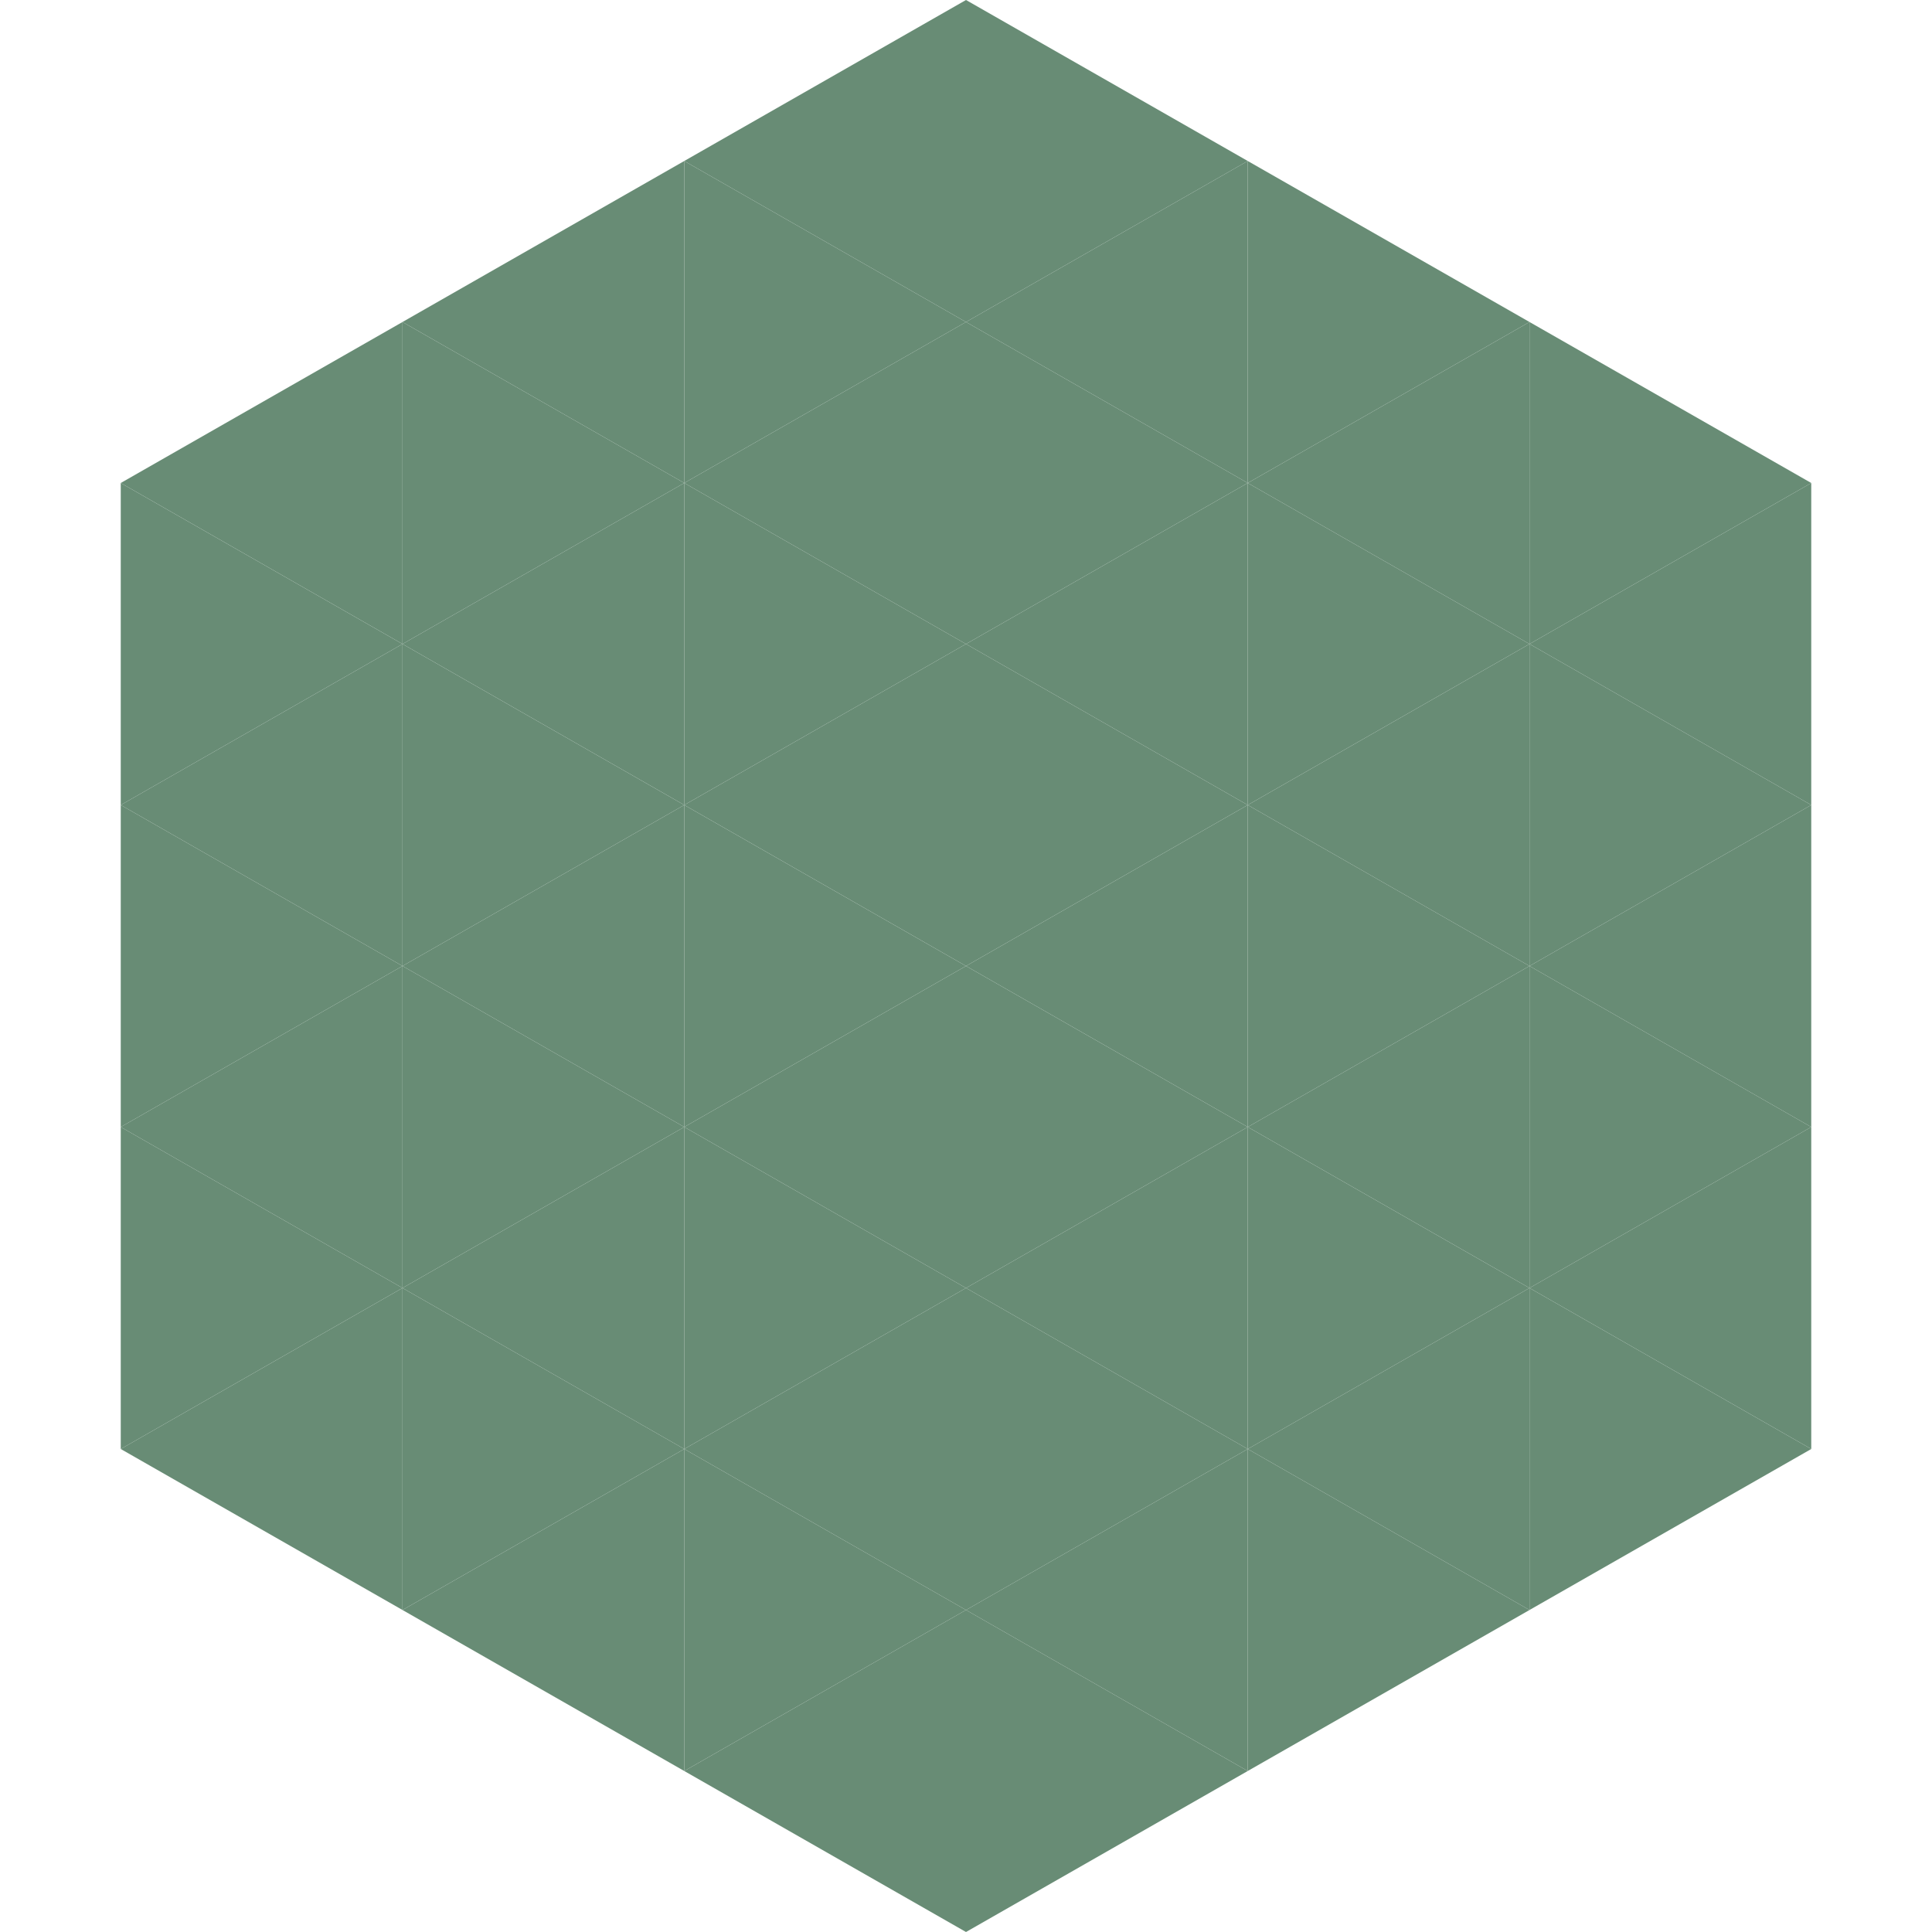
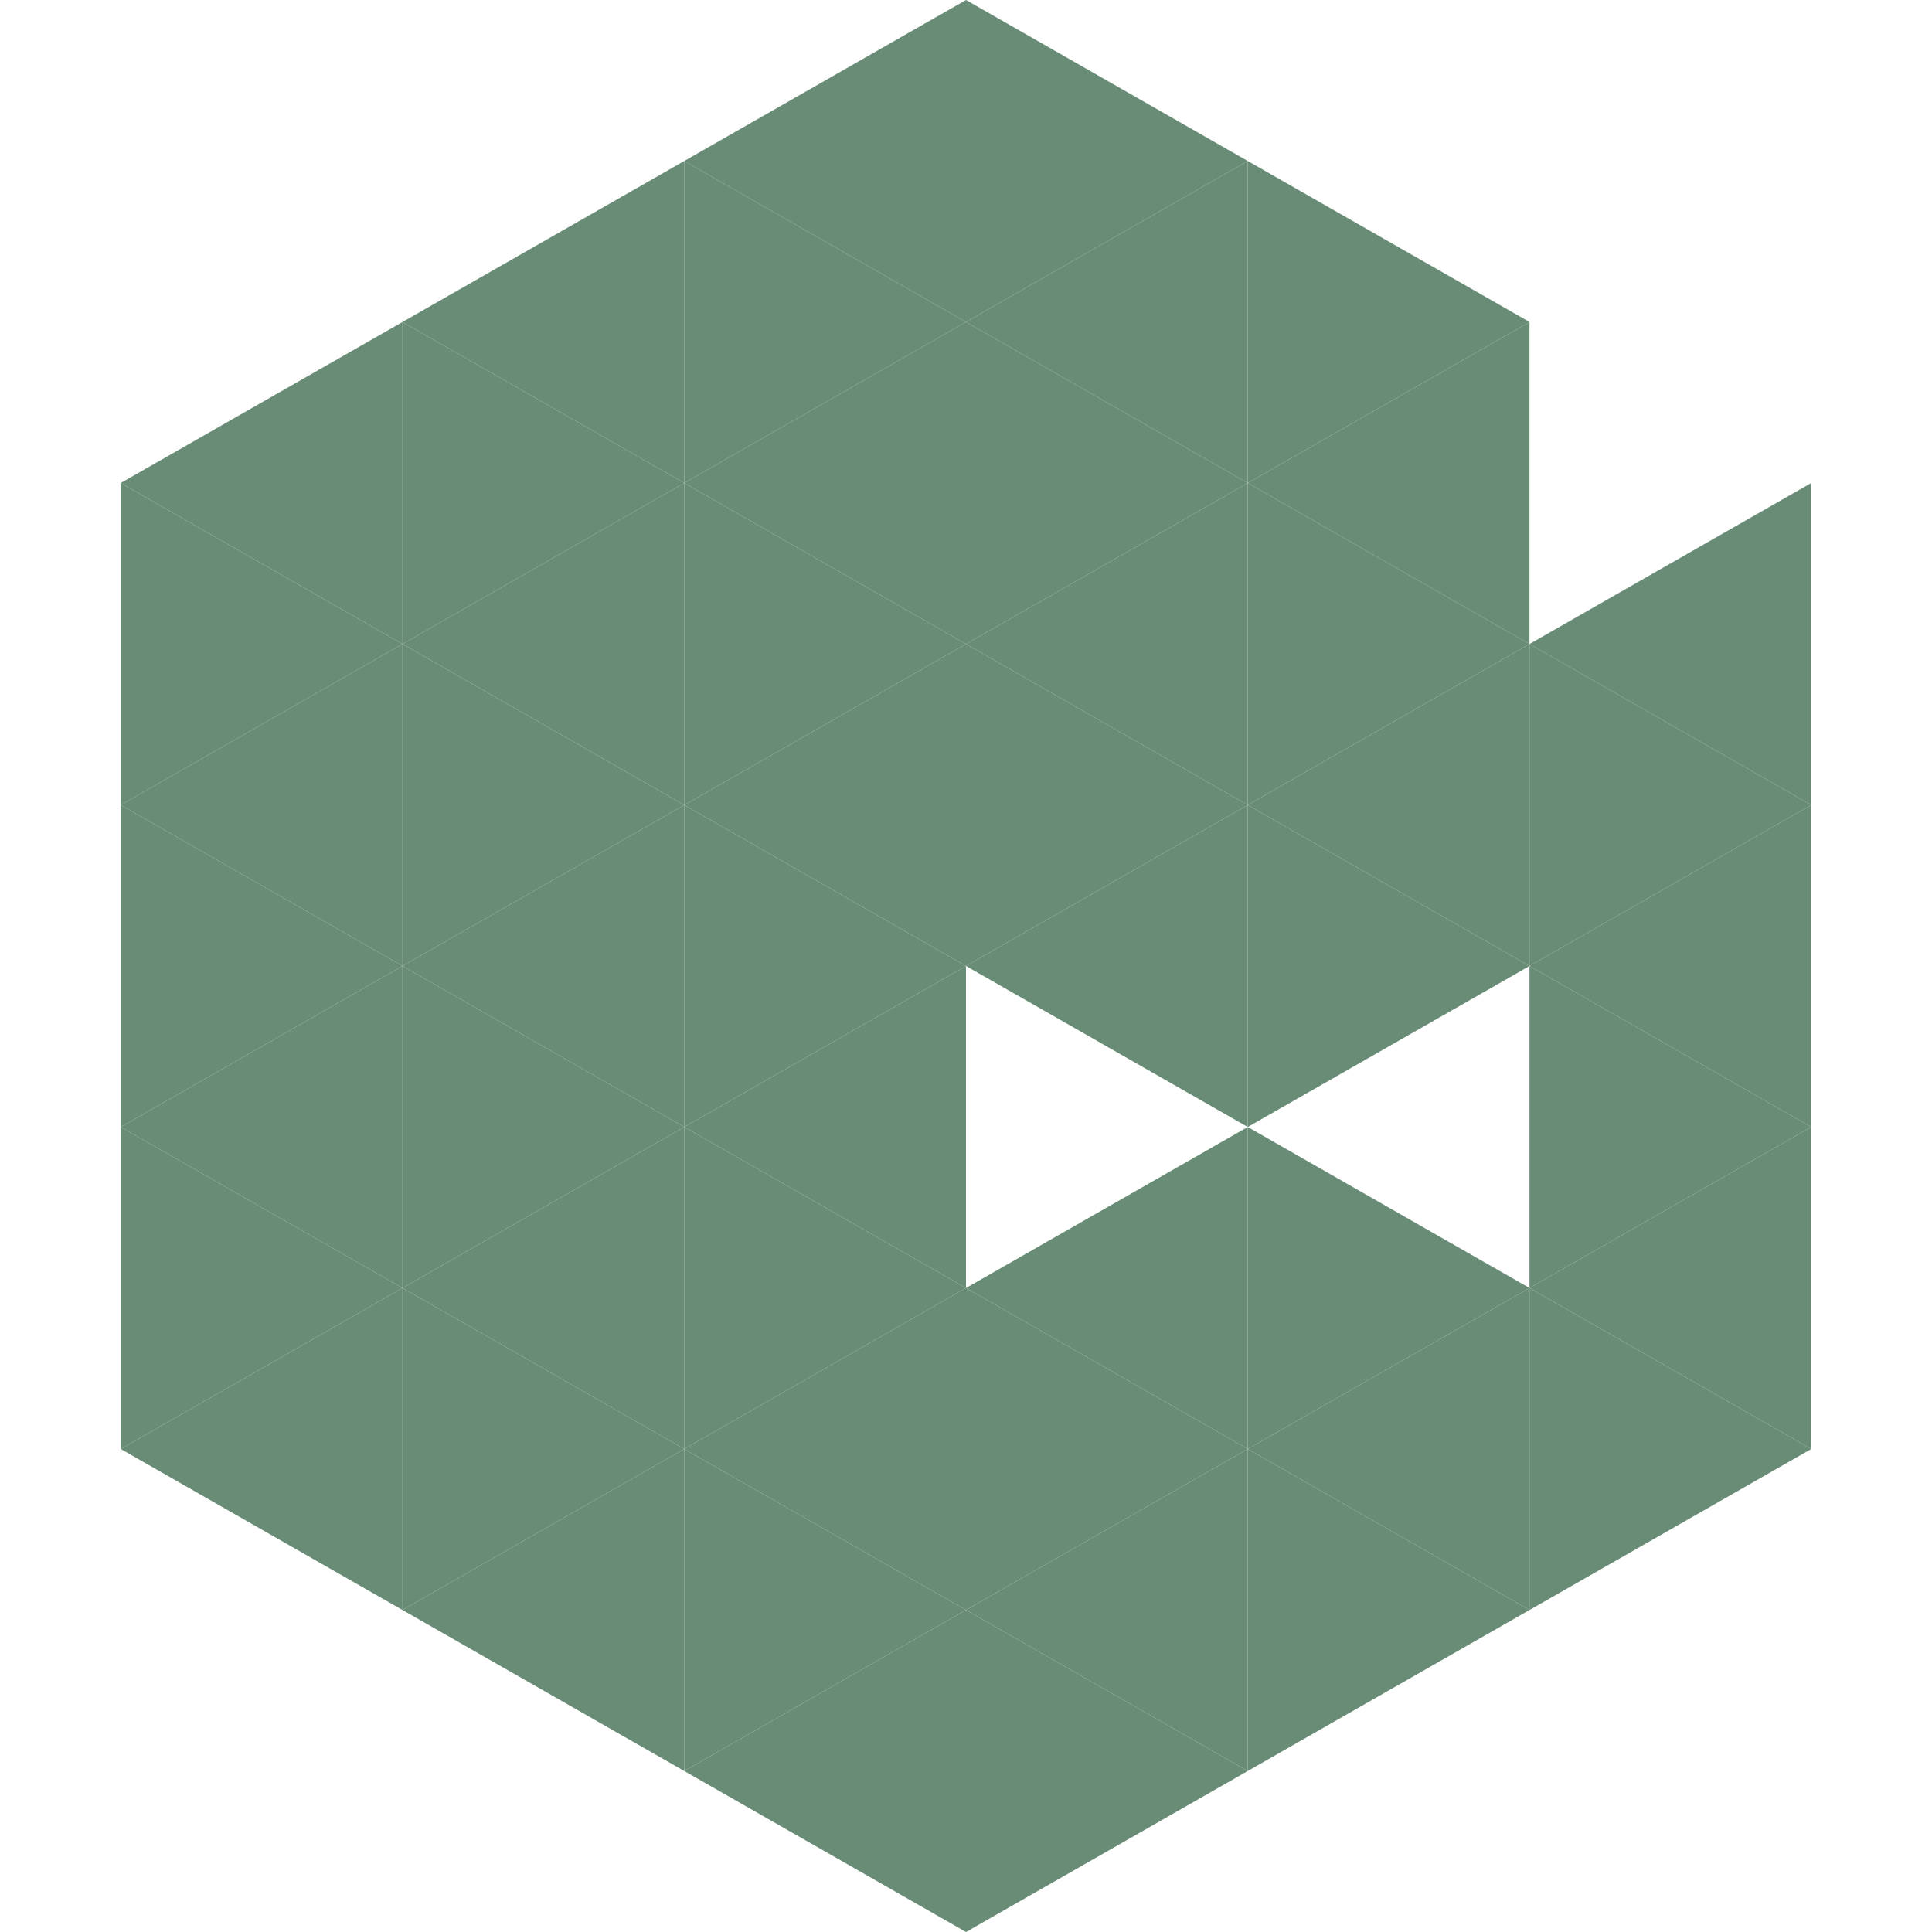
<svg xmlns="http://www.w3.org/2000/svg" width="240" height="240">
  <polygon points="50,40 15,60 50,80" style="fill:rgb(104,140,117)" />
-   <polygon points="190,40 225,60 190,80" style="fill:rgb(104,140,117)" />
  <polygon points="15,60 50,80 15,100" style="fill:rgb(104,140,117)" />
  <polygon points="225,60 190,80 225,100" style="fill:rgb(104,140,117)" />
  <polygon points="50,80 15,100 50,120" style="fill:rgb(104,140,117)" />
  <polygon points="190,80 225,100 190,120" style="fill:rgb(104,140,117)" />
  <polygon points="15,100 50,120 15,140" style="fill:rgb(104,140,117)" />
  <polygon points="225,100 190,120 225,140" style="fill:rgb(104,140,117)" />
  <polygon points="50,120 15,140 50,160" style="fill:rgb(104,140,117)" />
  <polygon points="190,120 225,140 190,160" style="fill:rgb(104,140,117)" />
  <polygon points="15,140 50,160 15,180" style="fill:rgb(104,140,117)" />
  <polygon points="225,140 190,160 225,180" style="fill:rgb(104,140,117)" />
  <polygon points="50,160 15,180 50,200" style="fill:rgb(104,140,117)" />
  <polygon points="190,160 225,180 190,200" style="fill:rgb(104,140,117)" />
  <polygon points="15,180 50,200 15,220" style="fill:rgb(255,255,255); fill-opacity:0" />
  <polygon points="225,180 190,200 225,220" style="fill:rgb(255,255,255); fill-opacity:0" />
-   <polygon points="50,0 85,20 50,40" style="fill:rgb(255,255,255); fill-opacity:0" />
-   <polygon points="190,0 155,20 190,40" style="fill:rgb(255,255,255); fill-opacity:0" />
  <polygon points="85,20 50,40 85,60" style="fill:rgb(104,140,117)" />
  <polygon points="155,20 190,40 155,60" style="fill:rgb(104,140,117)" />
  <polygon points="50,40 85,60 50,80" style="fill:rgb(104,140,117)" />
  <polygon points="190,40 155,60 190,80" style="fill:rgb(104,140,117)" />
  <polygon points="85,60 50,80 85,100" style="fill:rgb(104,140,117)" />
  <polygon points="155,60 190,80 155,100" style="fill:rgb(104,140,117)" />
  <polygon points="50,80 85,100 50,120" style="fill:rgb(104,140,117)" />
  <polygon points="190,80 155,100 190,120" style="fill:rgb(104,140,117)" />
  <polygon points="85,100 50,120 85,140" style="fill:rgb(104,140,117)" />
  <polygon points="155,100 190,120 155,140" style="fill:rgb(104,140,117)" />
  <polygon points="50,120 85,140 50,160" style="fill:rgb(104,140,117)" />
-   <polygon points="190,120 155,140 190,160" style="fill:rgb(104,140,117)" />
  <polygon points="85,140 50,160 85,180" style="fill:rgb(104,140,117)" />
  <polygon points="155,140 190,160 155,180" style="fill:rgb(104,140,117)" />
  <polygon points="50,160 85,180 50,200" style="fill:rgb(104,140,117)" />
  <polygon points="190,160 155,180 190,200" style="fill:rgb(104,140,117)" />
  <polygon points="85,180 50,200 85,220" style="fill:rgb(104,140,117)" />
  <polygon points="155,180 190,200 155,220" style="fill:rgb(104,140,117)" />
  <polygon points="120,0 85,20 120,40" style="fill:rgb(104,140,117)" />
  <polygon points="120,0 155,20 120,40" style="fill:rgb(104,140,117)" />
  <polygon points="85,20 120,40 85,60" style="fill:rgb(104,140,117)" />
  <polygon points="155,20 120,40 155,60" style="fill:rgb(104,140,117)" />
  <polygon points="120,40 85,60 120,80" style="fill:rgb(104,140,117)" />
  <polygon points="120,40 155,60 120,80" style="fill:rgb(104,140,117)" />
  <polygon points="85,60 120,80 85,100" style="fill:rgb(104,140,117)" />
  <polygon points="155,60 120,80 155,100" style="fill:rgb(104,140,117)" />
  <polygon points="120,80 85,100 120,120" style="fill:rgb(104,140,117)" />
  <polygon points="120,80 155,100 120,120" style="fill:rgb(104,140,117)" />
  <polygon points="85,100 120,120 85,140" style="fill:rgb(104,140,117)" />
  <polygon points="155,100 120,120 155,140" style="fill:rgb(104,140,117)" />
  <polygon points="120,120 85,140 120,160" style="fill:rgb(104,140,117)" />
-   <polygon points="120,120 155,140 120,160" style="fill:rgb(104,140,117)" />
  <polygon points="85,140 120,160 85,180" style="fill:rgb(104,140,117)" />
  <polygon points="155,140 120,160 155,180" style="fill:rgb(104,140,117)" />
  <polygon points="120,160 85,180 120,200" style="fill:rgb(104,140,117)" />
  <polygon points="120,160 155,180 120,200" style="fill:rgb(104,140,117)" />
  <polygon points="85,180 120,200 85,220" style="fill:rgb(104,140,117)" />
  <polygon points="155,180 120,200 155,220" style="fill:rgb(104,140,117)" />
  <polygon points="120,200 85,220 120,240" style="fill:rgb(104,140,117)" />
  <polygon points="120,200 155,220 120,240" style="fill:rgb(104,140,117)" />
  <polygon points="85,220 120,240 85,260" style="fill:rgb(255,255,255); fill-opacity:0" />
  <polygon points="155,220 120,240 155,260" style="fill:rgb(255,255,255); fill-opacity:0" />
</svg>